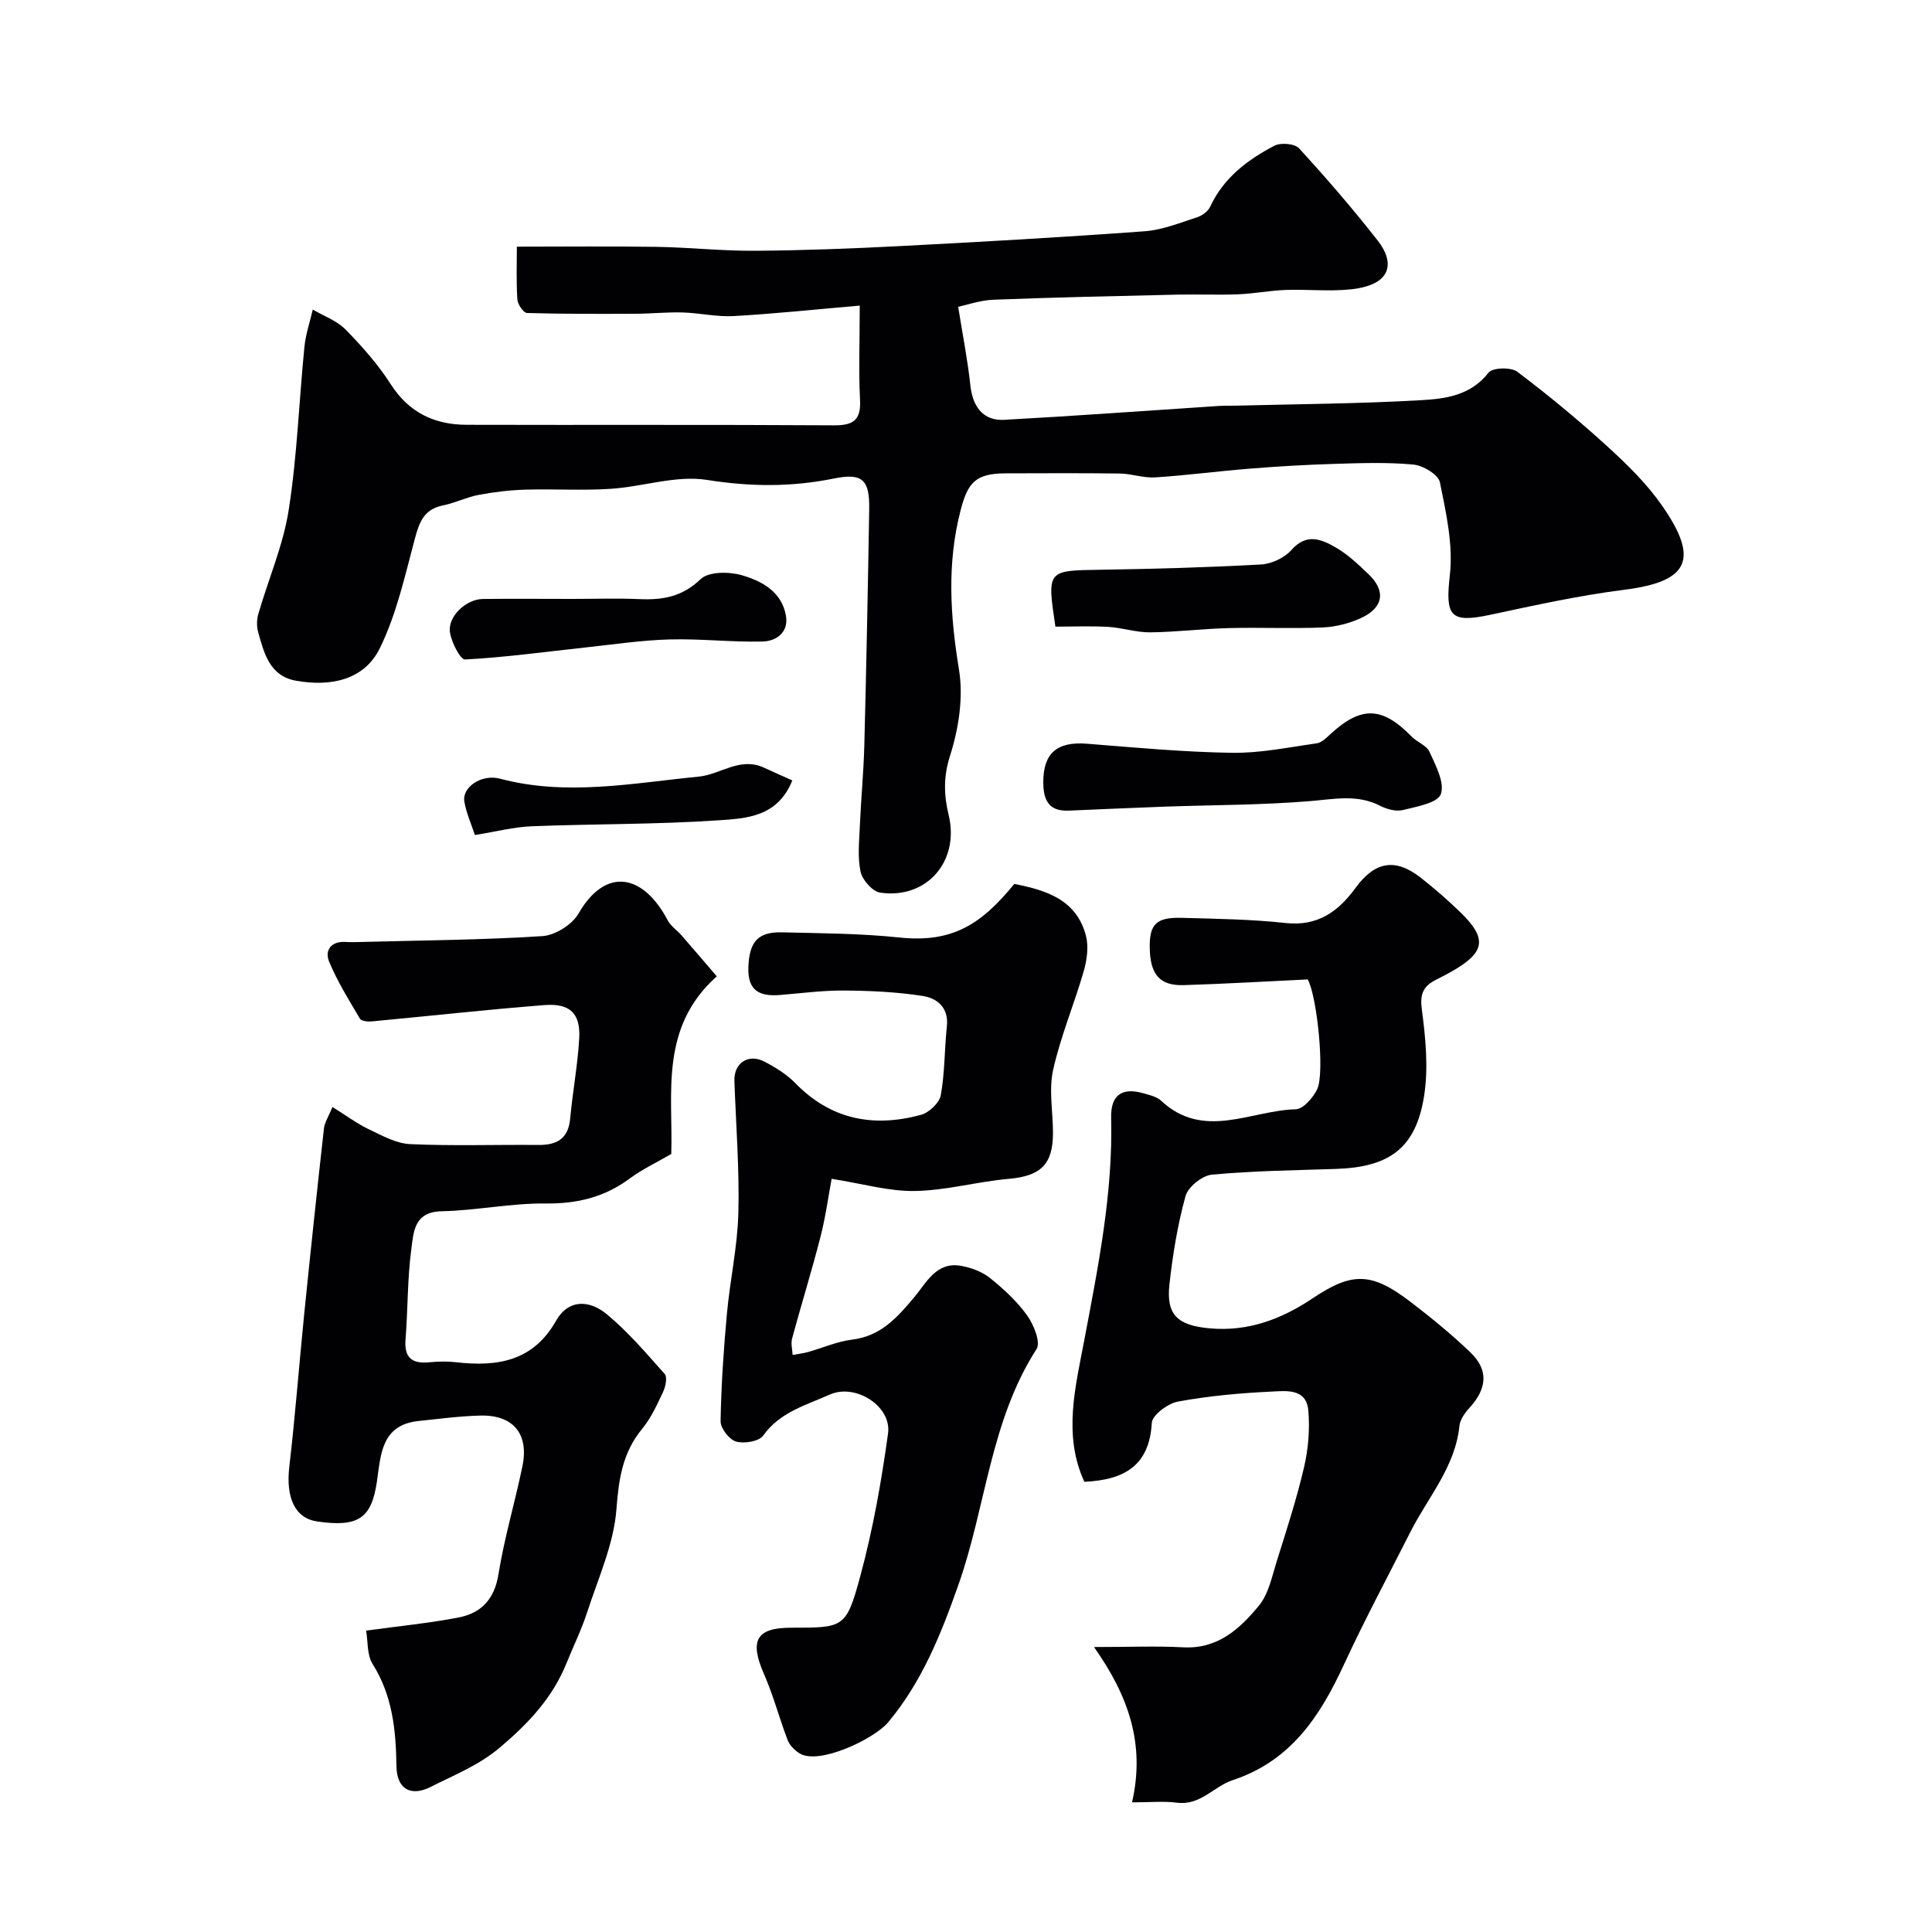
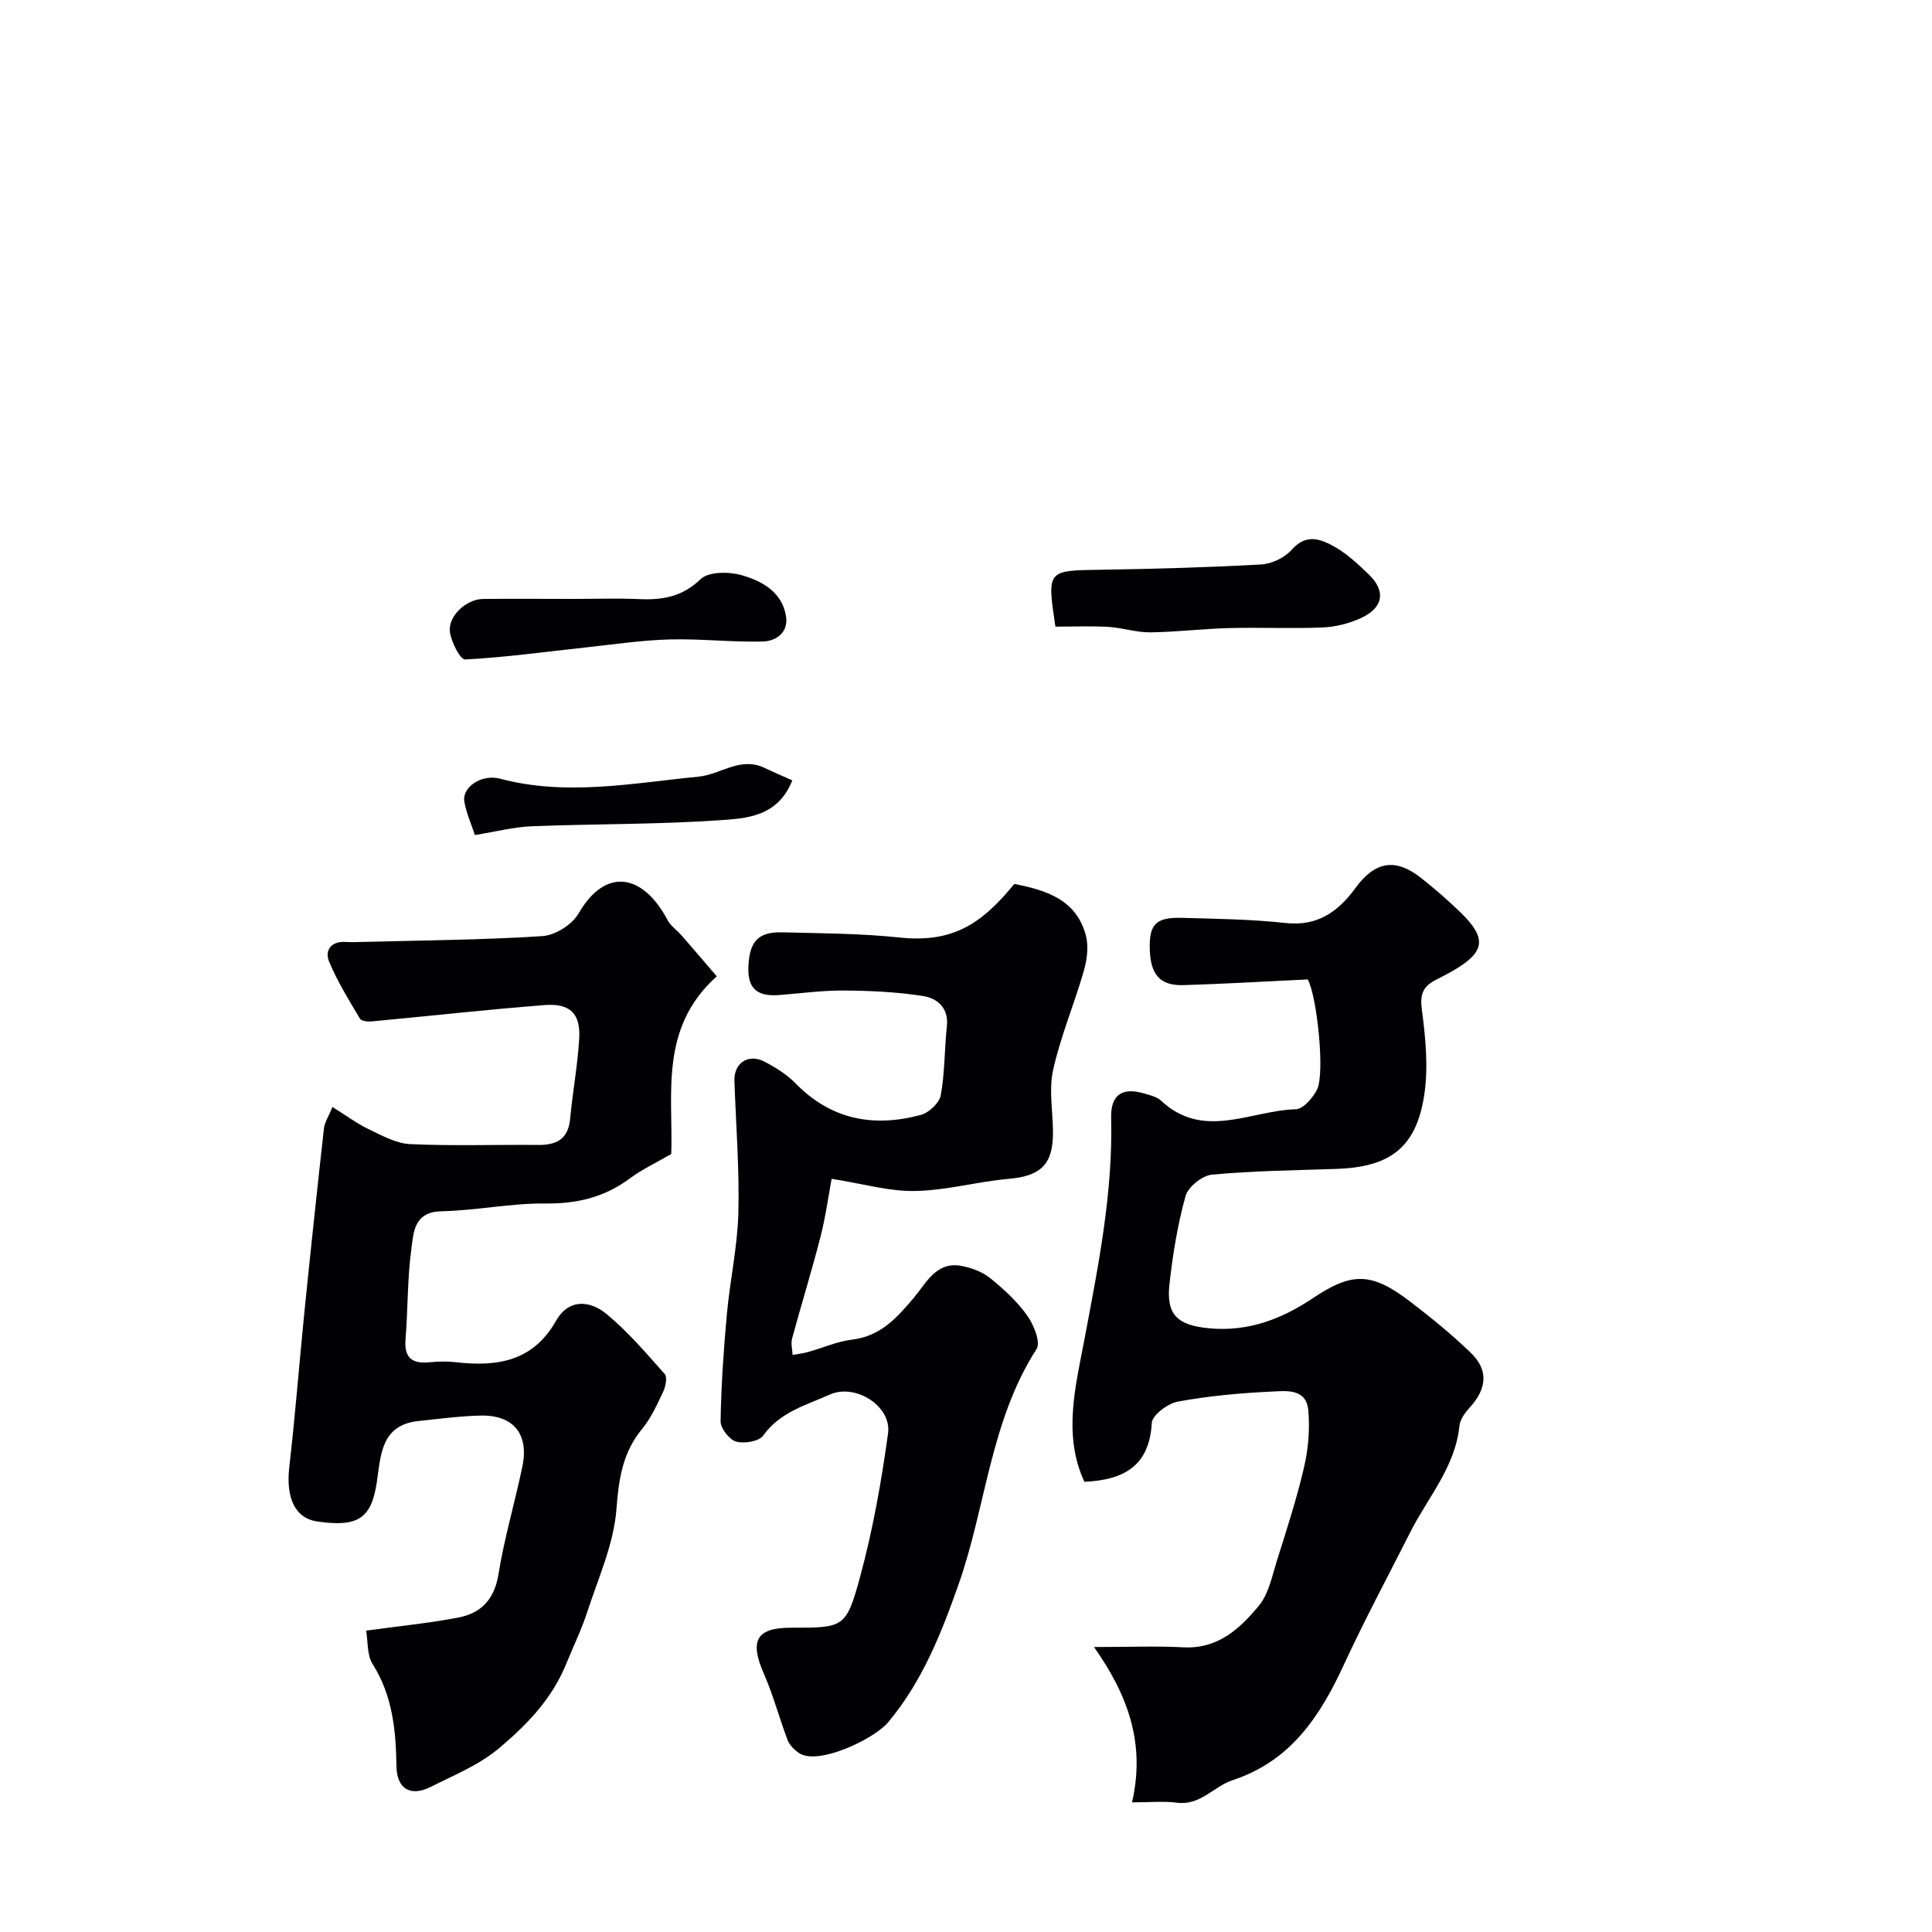
<svg xmlns="http://www.w3.org/2000/svg" enable-background="new 0 0 400 400" viewBox="0 0 400 400">
  <g fill="#010103">
-     <path d="m178 63.27c-9.12.79-17.59 1.69-26.09 2.17-3.51.2-7.07-.65-10.61-.75-3.21-.09-6.43.25-9.64.27-7.52.03-15.04.06-22.55-.16-.73-.02-1.94-1.8-2-2.83-.24-3.78-.1-7.59-.1-10.9 9.92 0 19.46-.11 28.99.04 6.77.11 13.54.86 20.31.81 9.94-.07 19.88-.45 29.8-.96 16.98-.88 33.95-1.84 50.9-3.08 3.66-.27 7.25-1.74 10.8-2.88 1.06-.34 2.29-1.23 2.74-2.2 2.78-5.99 7.74-9.72 13.3-12.63 1.31-.69 4.21-.44 5.11.54 5.65 6.17 11.14 12.53 16.3 19.12 3.53 4.51 3 9.15-5.54 10.07-4.47.48-9.04-.03-13.55.13-3.27.12-6.52.77-9.8.9-4.19.17-8.39-.02-12.58.07-12.67.29-25.34.56-38.01 1.05-2.86.11-5.68 1.11-7.4 1.47.94 5.89 1.97 11.07 2.53 16.31.47 4.4 2.69 7.33 6.98 7.09 14.81-.81 29.61-1.9 44.42-2.87 1.16-.08 2.33-.03 3.5-.06 12.77-.33 25.55-.4 38.3-1.13 5.07-.29 10.37-.92 14.08-5.72.81-1.04 4.64-1.16 5.94-.18 6.47 4.88 12.74 10.07 18.73 15.53 4.07 3.71 8.1 7.67 11.23 12.16 7.87 11.28 5.49 15.78-7.83 17.46-9.35 1.18-18.6 3.23-27.83 5.2-8.27 1.76-9.21.18-8.25-8.27.7-6.26-.78-12.88-2.06-19.18-.32-1.59-3.5-3.5-5.52-3.68-5.48-.51-11.04-.3-16.57-.13-5.77.17-11.54.52-17.3.98-6.54.52-13.05 1.39-19.59 1.81-2.4.15-4.84-.76-7.28-.8-7.86-.11-15.73-.06-23.59-.04-6.25.02-7.89 1.82-9.41 7.73-2.83 11.01-2.13 21.8-.31 32.92.94 5.75-.07 12.24-1.87 17.87-1.4 4.39-1.24 8.21-.26 12.27 2.27 9.48-4.51 17.43-14.18 16.02-1.59-.23-3.69-2.6-4.06-4.31-.66-3.02-.29-6.3-.16-9.46.24-5.61.79-11.2.93-16.81.42-16.27.74-32.54 1.01-48.8.1-6.12-1.39-7.56-7.35-6.35-8.78 1.78-17.3 1.7-26.25.28-6.39-1.01-13.28 1.42-19.98 1.85-5.88.38-11.81-.01-17.71.17-3.2.1-6.42.49-9.56 1.08-2.52.48-4.91 1.68-7.43 2.19-3.91.79-4.88 3.48-5.8 6.92-2.04 7.65-3.78 15.56-7.22 22.6-3.28 6.71-10.31 8.03-17.4 6.76-5.44-.97-6.59-5.7-7.82-10.09-.33-1.17-.29-2.61.06-3.79 2.08-7.16 5.13-14.15 6.27-21.45 1.75-11.16 2.14-22.54 3.26-33.81.26-2.6 1.14-5.14 1.73-7.7 2.29 1.35 4.98 2.3 6.78 4.13 3.43 3.5 6.75 7.25 9.38 11.36 3.78 5.88 9.07 8.35 15.68 8.37 25.33.07 50.67-.05 76 .11 4.08.03 5.69-1.06 5.46-5.34-.31-5.96-.06-11.96-.06-19.45z" />
    <path d="m234.37 373.16c2.77-11.98-.69-22-7.87-32.16 7.31 0 12.92-.24 18.5.06 7.13.38 11.72-3.85 15.66-8.65 2-2.43 2.69-6.02 3.68-9.18 2.03-6.46 4.13-12.91 5.66-19.5.88-3.79 1.21-7.87.87-11.73-.41-4.65-4.73-4.02-7.73-3.88-6.44.3-12.92.9-19.25 2.06-2.09.38-5.33 2.79-5.42 4.41-.5 8.85-5.68 11.83-13.96 12.2-4.49-9.69-1.83-19.75.02-29.53 2.86-15.18 5.91-30.27 5.52-45.82-.12-4.72 2.24-6.4 6.78-5.06 1.23.36 2.66.67 3.54 1.49 8.8 8.26 18.59 2.03 27.91 1.79 1.54-.04 3.55-2.37 4.41-4.1 1.66-3.37-.04-19.43-1.94-22.78-8.54.41-17.08.91-25.64 1.18-5.02.16-7-2.21-7.07-7.81-.06-4.82 1.36-6.27 6.66-6.12 7.16.2 14.36.29 21.47 1.07 6.65.72 10.89-2.36 14.48-7.27 4.05-5.54 8.27-6.22 13.55-2.07 2.85 2.24 5.59 4.63 8.19 7.15 5.6 5.45 5.12 8.28-1.9 12.26-1.14.65-2.32 1.22-3.48 1.84-2.45 1.33-3.04 2.96-2.63 6.03.78 5.9 1.38 12.08.46 17.9-1.71 10.74-7.15 14.7-18.16 15.07-8.6.29-17.22.39-25.78 1.19-2 .19-4.92 2.53-5.45 4.43-1.64 5.95-2.65 12.12-3.33 18.27-.7 6.34 1.66 8.52 8.36 9.12 7.92.71 14.82-1.89 21.26-6.2 8.21-5.51 12.22-5.46 20.31.73 4.3 3.29 8.52 6.74 12.42 10.49 3.76 3.62 3.4 7.46-.21 11.41-.96 1.05-1.97 2.45-2.1 3.78-.88 8.5-6.5 14.74-10.14 21.92-4.63 9.15-9.48 18.2-13.78 27.5-4.95 10.72-11 19.95-23.05 23.92-3.87 1.28-6.66 5.29-11.51 4.66-2.79-.36-5.62-.07-9.31-.07z" />
    <path d="m148.4 202.14c-11.95 10.69-9.02 24.33-9.42 36.78-3.06 1.78-6.02 3.16-8.58 5.06-5.24 3.89-10.89 5.26-17.44 5.19-7.18-.08-14.36 1.46-21.56 1.61-5.71.12-5.78 4.39-6.23 7.78-.84 6.2-.71 12.52-1.21 18.77-.31 3.89 1.44 5.06 5 4.71 1.82-.18 3.68-.21 5.49 0 8.49.97 15.91-.19 20.65-8.55 2.65-4.68 7.05-4.27 10.5-1.42 4.42 3.66 8.21 8.1 12.03 12.42.57.65.17 2.59-.34 3.68-1.25 2.65-2.49 5.41-4.33 7.64-4.05 4.93-4.86 10.33-5.33 16.63-.55 7.26-3.79 14.35-6.09 21.43-1.15 3.55-2.82 6.93-4.22 10.4-2.88 7.14-7.71 12.34-13.67 17.41-4.54 3.86-9.49 5.74-14.4 8.24-4.19 2.14-7.1.52-7.17-4.26-.11-7.46-.81-14.61-4.95-21.17-1.17-1.86-.93-4.6-1.33-6.89 6.8-.93 12.99-1.54 19.07-2.7 4.72-.9 7.49-3.74 8.33-8.96 1.21-7.52 3.41-14.88 4.96-22.35 1.39-6.71-1.89-10.68-8.7-10.51-4.26.1-8.52.68-12.77 1.12-7.79.79-7.84 7.01-8.66 12.58-1.12 7.58-3.84 9.45-12.32 8.23-4.66-.67-6.56-4.92-5.81-11.36 1.23-10.6 2.04-21.25 3.11-31.87 1.29-12.73 2.64-25.45 4.06-38.16.14-1.22.92-2.37 1.76-4.43 2.74 1.7 5.03 3.42 7.57 4.63 2.73 1.31 5.64 2.93 8.54 3.06 8.81.4 17.66.09 26.49.17 3.86.04 6.23-1.25 6.62-5.47.51-5.53 1.55-11.03 1.87-16.57.3-5.15-1.88-7.33-7.17-6.92-11.93.93-23.83 2.26-35.75 3.38-.82.08-2.17-.05-2.47-.55-2.29-3.87-4.7-7.73-6.4-11.86-.93-2.27.39-4.22 3.39-4.04 1.16.07 2.33.03 3.5 0 12.43-.33 24.88-.41 37.29-1.21 2.63-.17 6.14-2.37 7.46-4.66 5.64-9.8 13.44-8.17 18.45 1.36.63 1.2 1.92 2.05 2.85 3.11 2.35 2.68 4.66 5.41 7.33 8.52z" />
    <path d="m172.18 244.06c-.61 3.23-1.2 7.67-2.3 11.98-1.81 7.07-3.98 14.05-5.89 21.1-.28 1.04.06 2.25.11 3.38 1.04-.19 2.11-.3 3.13-.58 3.06-.85 6.06-2.2 9.17-2.58 5.94-.72 9.33-4.55 12.87-8.76 2.51-2.98 4.57-7.45 9.71-6.52 2.1.38 4.36 1.21 5.99 2.52 2.84 2.28 5.61 4.84 7.71 7.78 1.35 1.89 2.82 5.54 1.93 6.92-9.6 14.92-10.47 32.63-16.16 48.76-3.58 10.16-7.53 20.13-14.61 28.57-2.84 3.38-14.45 8.98-18.41 6.32-.96-.65-1.95-1.62-2.35-2.66-1.73-4.53-2.96-9.27-4.9-13.69-3.04-6.91-1.63-9.59 5.57-9.6 10.92-.01 11.43.13 14.34-10.59 2.63-9.69 4.4-19.67 5.77-29.64.77-5.65-6.76-10.41-12.06-8.04-4.92 2.2-10.31 3.61-13.79 8.49-.87 1.22-3.94 1.72-5.62 1.24-1.41-.41-3.22-2.75-3.2-4.21.12-7.39.63-14.79 1.3-22.16.64-7.01 2.2-13.96 2.38-20.97.23-9.1-.5-18.22-.82-27.34-.13-3.68 2.9-5.73 6.24-3.97 2.29 1.2 4.6 2.63 6.39 4.46 7.37 7.57 16.21 9.2 25.99 6.55 1.67-.45 3.82-2.48 4.11-4.08.85-4.67.75-9.51 1.26-14.25.42-3.87-2.02-5.82-4.96-6.28-5.36-.84-10.85-1.09-16.29-1.13-4.43-.04-8.86.56-13.29.92-4.15.34-6.72-.81-6.56-5.69.18-5.24 1.89-7.41 6.98-7.28 8.1.2 16.24.22 24.29 1.07 10.99 1.16 16.97-2.75 23.79-11.09 6.58 1.29 12.88 3.23 14.83 10.72.59 2.27.21 5.01-.45 7.33-1.98 6.86-4.8 13.51-6.34 20.45-.92 4.14-.04 8.68-.03 13.04 0 6.59-2.6 8.94-9.18 9.52-6.49.57-12.9 2.4-19.37 2.51-5.35.11-10.72-1.48-17.28-2.52z" />
-     <path d="m216 161.96c0-6.09 2.89-8.47 9.05-7.98 10 .8 20.01 1.73 30.03 1.88 5.83.09 11.69-1.14 17.52-1.96 1-.14 1.96-1.09 2.77-1.84 6.45-5.95 10.77-5.82 16.91.45 1.13 1.16 3.08 1.81 3.68 3.14 1.27 2.82 3.19 6.37 2.35 8.76-.64 1.83-5.02 2.6-7.86 3.3-1.43.35-3.33-.17-4.71-.88-4.71-2.42-9.42-1.39-14.36-.98-10.07.84-20.21.8-30.32 1.16-6.58.24-13.16.54-19.74.82-3.73.16-5.32-1.6-5.32-5.87z" />
    <path d="m218.51 129.74c-1.75-11.74-1.75-11.61 9.36-11.78 11.07-.17 22.15-.48 33.21-1.09 2.2-.12 4.88-1.39 6.33-3.03 3.1-3.52 6.17-2.19 9.08-.53 2.52 1.44 4.72 3.54 6.85 5.57 3.63 3.46 3.11 6.93-1.56 9.08-2.44 1.12-5.26 1.83-7.94 1.95-6.47.27-12.97-.04-19.45.13-5.43.14-10.84.82-16.26.88-2.89.03-5.78-.96-8.69-1.13-3.64-.21-7.3-.05-10.93-.05z" />
    <path d="m118.44 124c4.66 0 9.32-.16 13.97.04 4.79.21 8.84-.48 12.64-4.13 1.65-1.59 5.86-1.58 8.49-.83 4.18 1.2 8.36 3.44 9.19 8.46.56 3.39-2.03 5.21-4.81 5.28-6.43.16-12.88-.61-19.31-.43-5.84.16-11.66 1.05-17.48 1.67-8.27.89-16.53 2.04-24.83 2.48-.99.05-2.83-3.54-3.14-5.61-.5-3.29 3.32-6.87 6.82-6.92 6.15-.07 12.31-.01 18.46-.01z" />
    <path d="m98.32 172.88c-.76-2.31-1.77-4.55-2.18-6.89-.53-3 3.55-5.79 7.39-4.77 13.77 3.66 27.47.91 41.14-.43 4.49-.44 8.59-4.18 13.55-1.83 1.83.86 3.69 1.66 5.82 2.61-3.03 7.61-9.58 7.87-15.18 8.26-12.89.88-25.84.73-38.75 1.24-3.71.14-7.38 1.11-11.79 1.81z" />
  </g>
</svg>